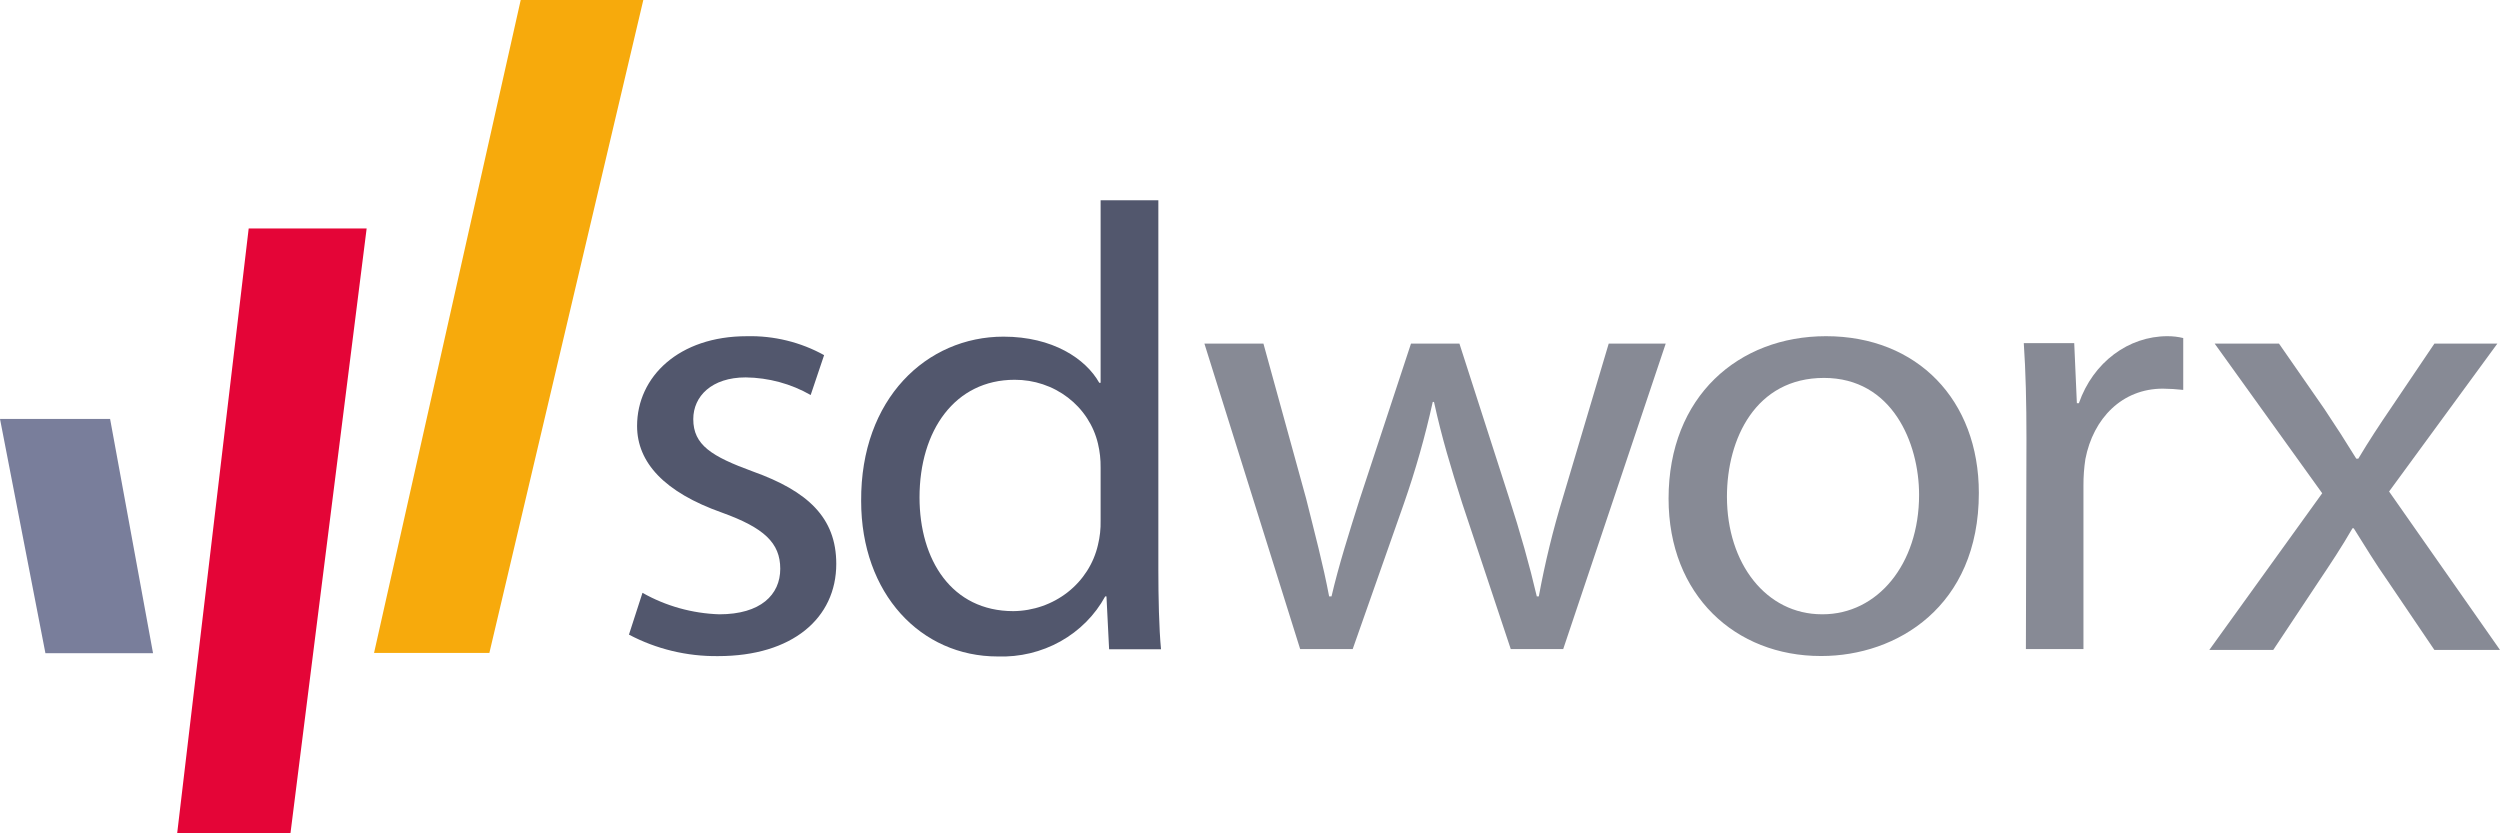
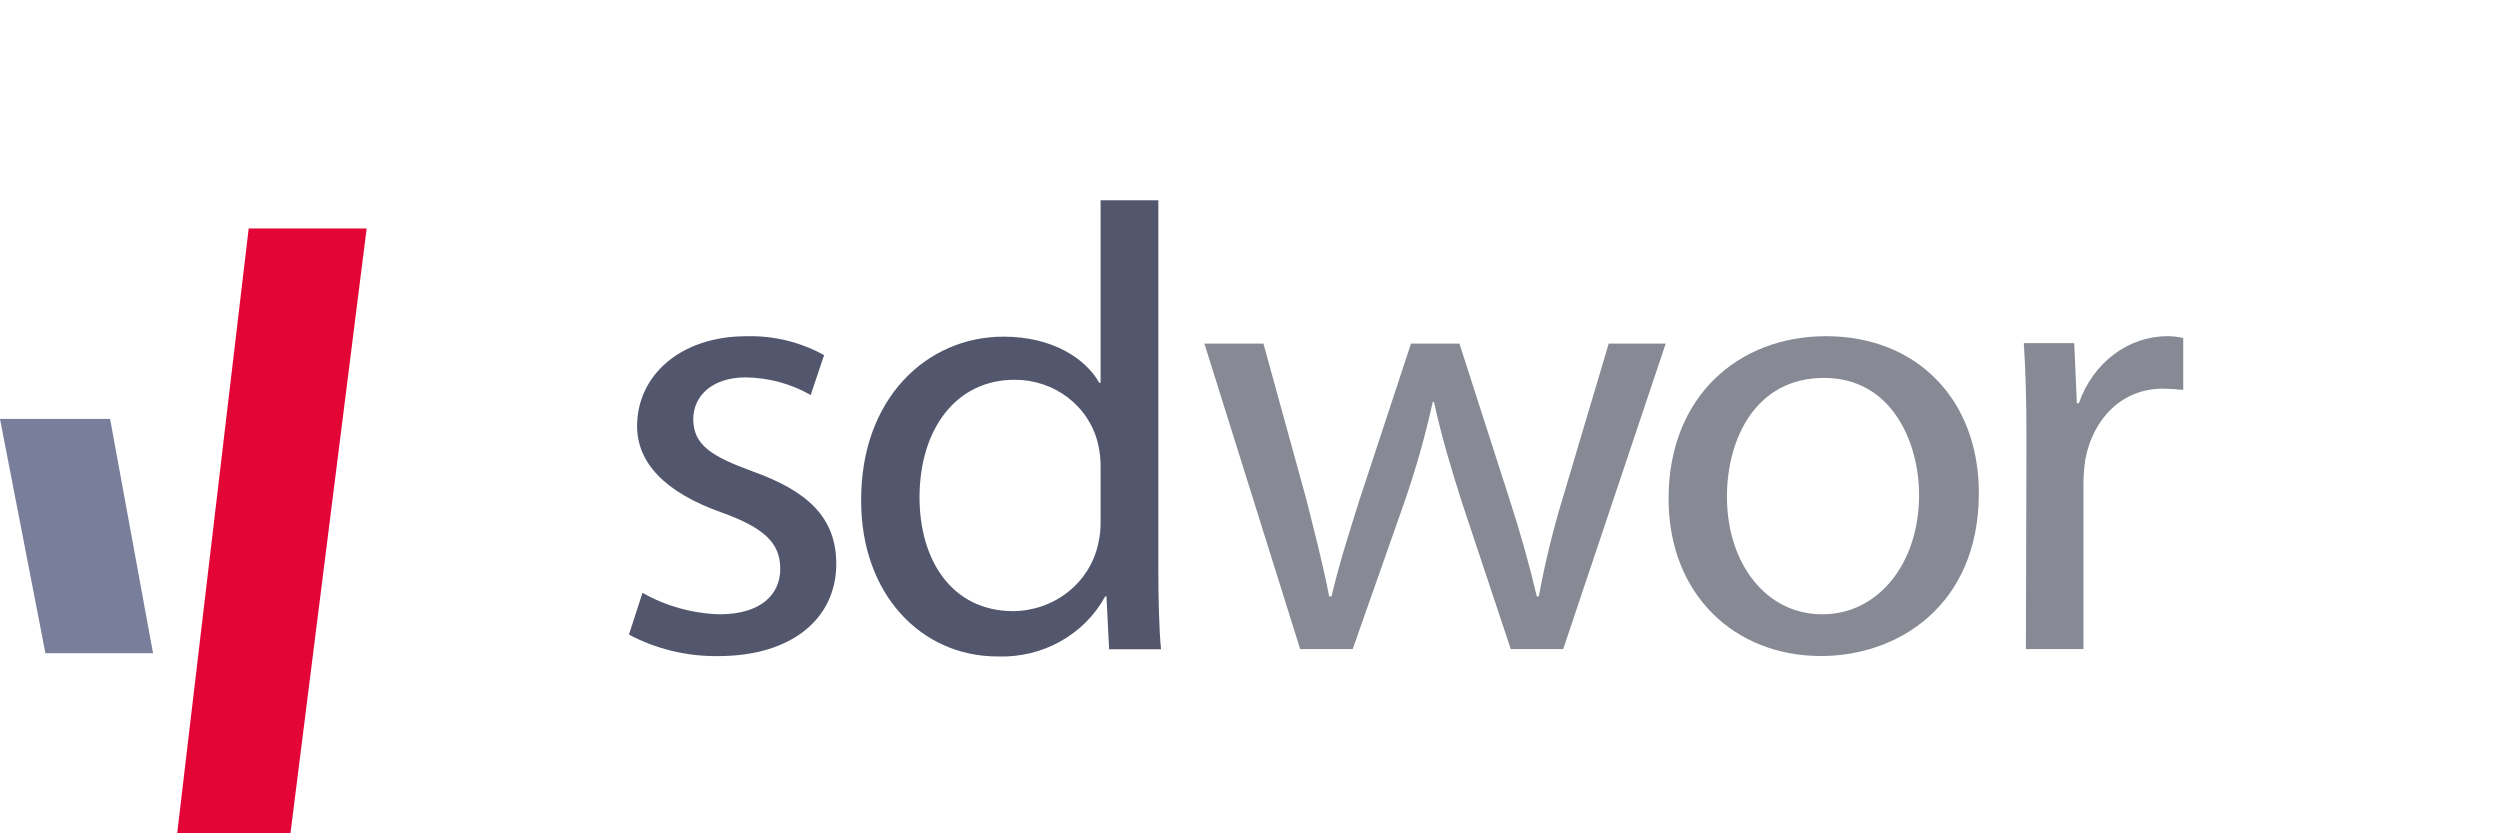
<svg xmlns="http://www.w3.org/2000/svg" width="126" height="42" viewBox="0 0 126 42" fill="none">
  <path d="M32.381 29.878C33.558 30.545 34.889 30.917 36.254 30.961C38.335 30.961 39.325 29.976 39.325 28.667C39.325 27.358 38.501 26.599 36.387 25.836C33.49 24.811 32.109 23.312 32.109 21.47C32.109 18.981 34.223 16.945 37.635 16.945C39.001 16.912 40.351 17.242 41.535 17.899L40.858 19.909C39.867 19.341 38.738 19.035 37.584 19.021C35.867 19.021 34.941 19.975 34.941 21.124C34.941 22.429 35.862 23.001 37.948 23.764C40.711 24.754 42.148 26.089 42.148 28.418C42.148 31.156 39.933 33.068 36.194 33.068C34.624 33.087 33.075 32.714 31.699 31.985L32.381 29.878Z" fill="#52576D" />
  <path d="M58.381 10.095V28.729C58.381 30.1 58.414 31.662 58.515 32.722H55.899L55.766 30.06H55.701C55.186 31.005 54.404 31.791 53.445 32.327C52.486 32.862 51.389 33.125 50.281 33.086C46.409 33.086 43.402 29.931 43.402 25.25C43.369 20.09 46.708 16.967 50.576 16.967C53.058 16.967 54.721 18.081 55.402 19.292H55.471V10.095H58.381ZM55.471 23.569C55.477 23.163 55.432 22.758 55.338 22.362C55.123 21.445 54.589 20.626 53.826 20.04C53.062 19.454 52.114 19.137 51.138 19.141C48.131 19.141 46.344 21.692 46.344 25.069C46.344 28.223 47.965 30.801 51.073 30.801C52.072 30.791 53.037 30.455 53.812 29.848C54.586 29.241 55.124 28.399 55.338 27.46C55.435 27.062 55.48 26.653 55.471 26.244V23.569Z" fill="#52576D" />
  <path d="M63.677 17.318L65.827 25.122C66.256 26.844 66.689 28.467 66.988 30.06H67.108C67.471 28.498 67.996 26.844 68.531 25.153L71.114 17.318H73.555L76.037 25.029C76.626 26.844 77.091 28.498 77.455 30.06H77.556C77.866 28.371 78.273 26.701 78.776 25.056L81.079 17.318H83.952L78.786 32.713H76.142L73.693 25.357C73.131 23.583 72.67 22.074 72.274 20.259H72.21C71.828 21.993 71.342 23.704 70.755 25.384L68.176 32.713H65.528L60.702 17.318H63.677Z" fill="#878A95" />
  <path d="M91.767 33.063C87.466 33.063 84.096 30.006 84.096 25.13C84.096 19.97 87.632 16.944 92.03 16.944C96.635 16.944 99.734 20.161 99.734 24.846C99.734 30.578 95.59 33.063 91.8 33.063H91.767ZM91.86 30.96C94.623 30.96 96.722 28.444 96.722 24.939C96.722 22.326 95.369 19.047 91.929 19.047C88.489 19.047 87.038 22.108 87.038 25.032C87.038 28.413 89.023 30.96 91.827 30.96H91.86Z" fill="#878A95" />
  <path d="M102.133 22.108C102.133 20.29 102.096 18.728 101.999 17.295H104.541L104.674 20.32H104.776C105.499 18.248 107.285 16.944 109.238 16.944C109.507 16.943 109.774 16.974 110.035 17.037V19.651C109.694 19.613 109.351 19.592 109.008 19.588C106.954 19.588 105.499 21.084 105.103 23.138C105.036 23.579 105.004 24.023 105.006 24.469V32.712H102.105L102.133 22.108Z" fill="#878A95" />
-   <path d="M114.861 17.318L117.141 20.601C117.735 21.488 118.227 22.256 118.757 23.117H118.858C119.388 22.229 119.917 21.426 120.479 20.601L122.694 17.318H125.867L120.41 24.772L126.001 32.758H122.694L120.346 29.288C119.719 28.401 119.19 27.514 118.628 26.626H118.564C118.034 27.549 117.468 28.401 116.874 29.288L114.571 32.758H111.348L117.039 24.86L111.619 17.318H114.861Z" fill="#878A95" />
  <path d="M12.534 11.514L8.929 42H14.639L18.479 11.514H12.534Z" fill="#E40537" />
  <path d="M2.289 32.921H7.713L5.549 21.115H0L2.289 32.921Z" fill="#797E9B" />
-   <path d="M26.244 0L18.852 32.908H24.664L32.423 0H26.244Z" fill="#F7AA0C" />
</svg>